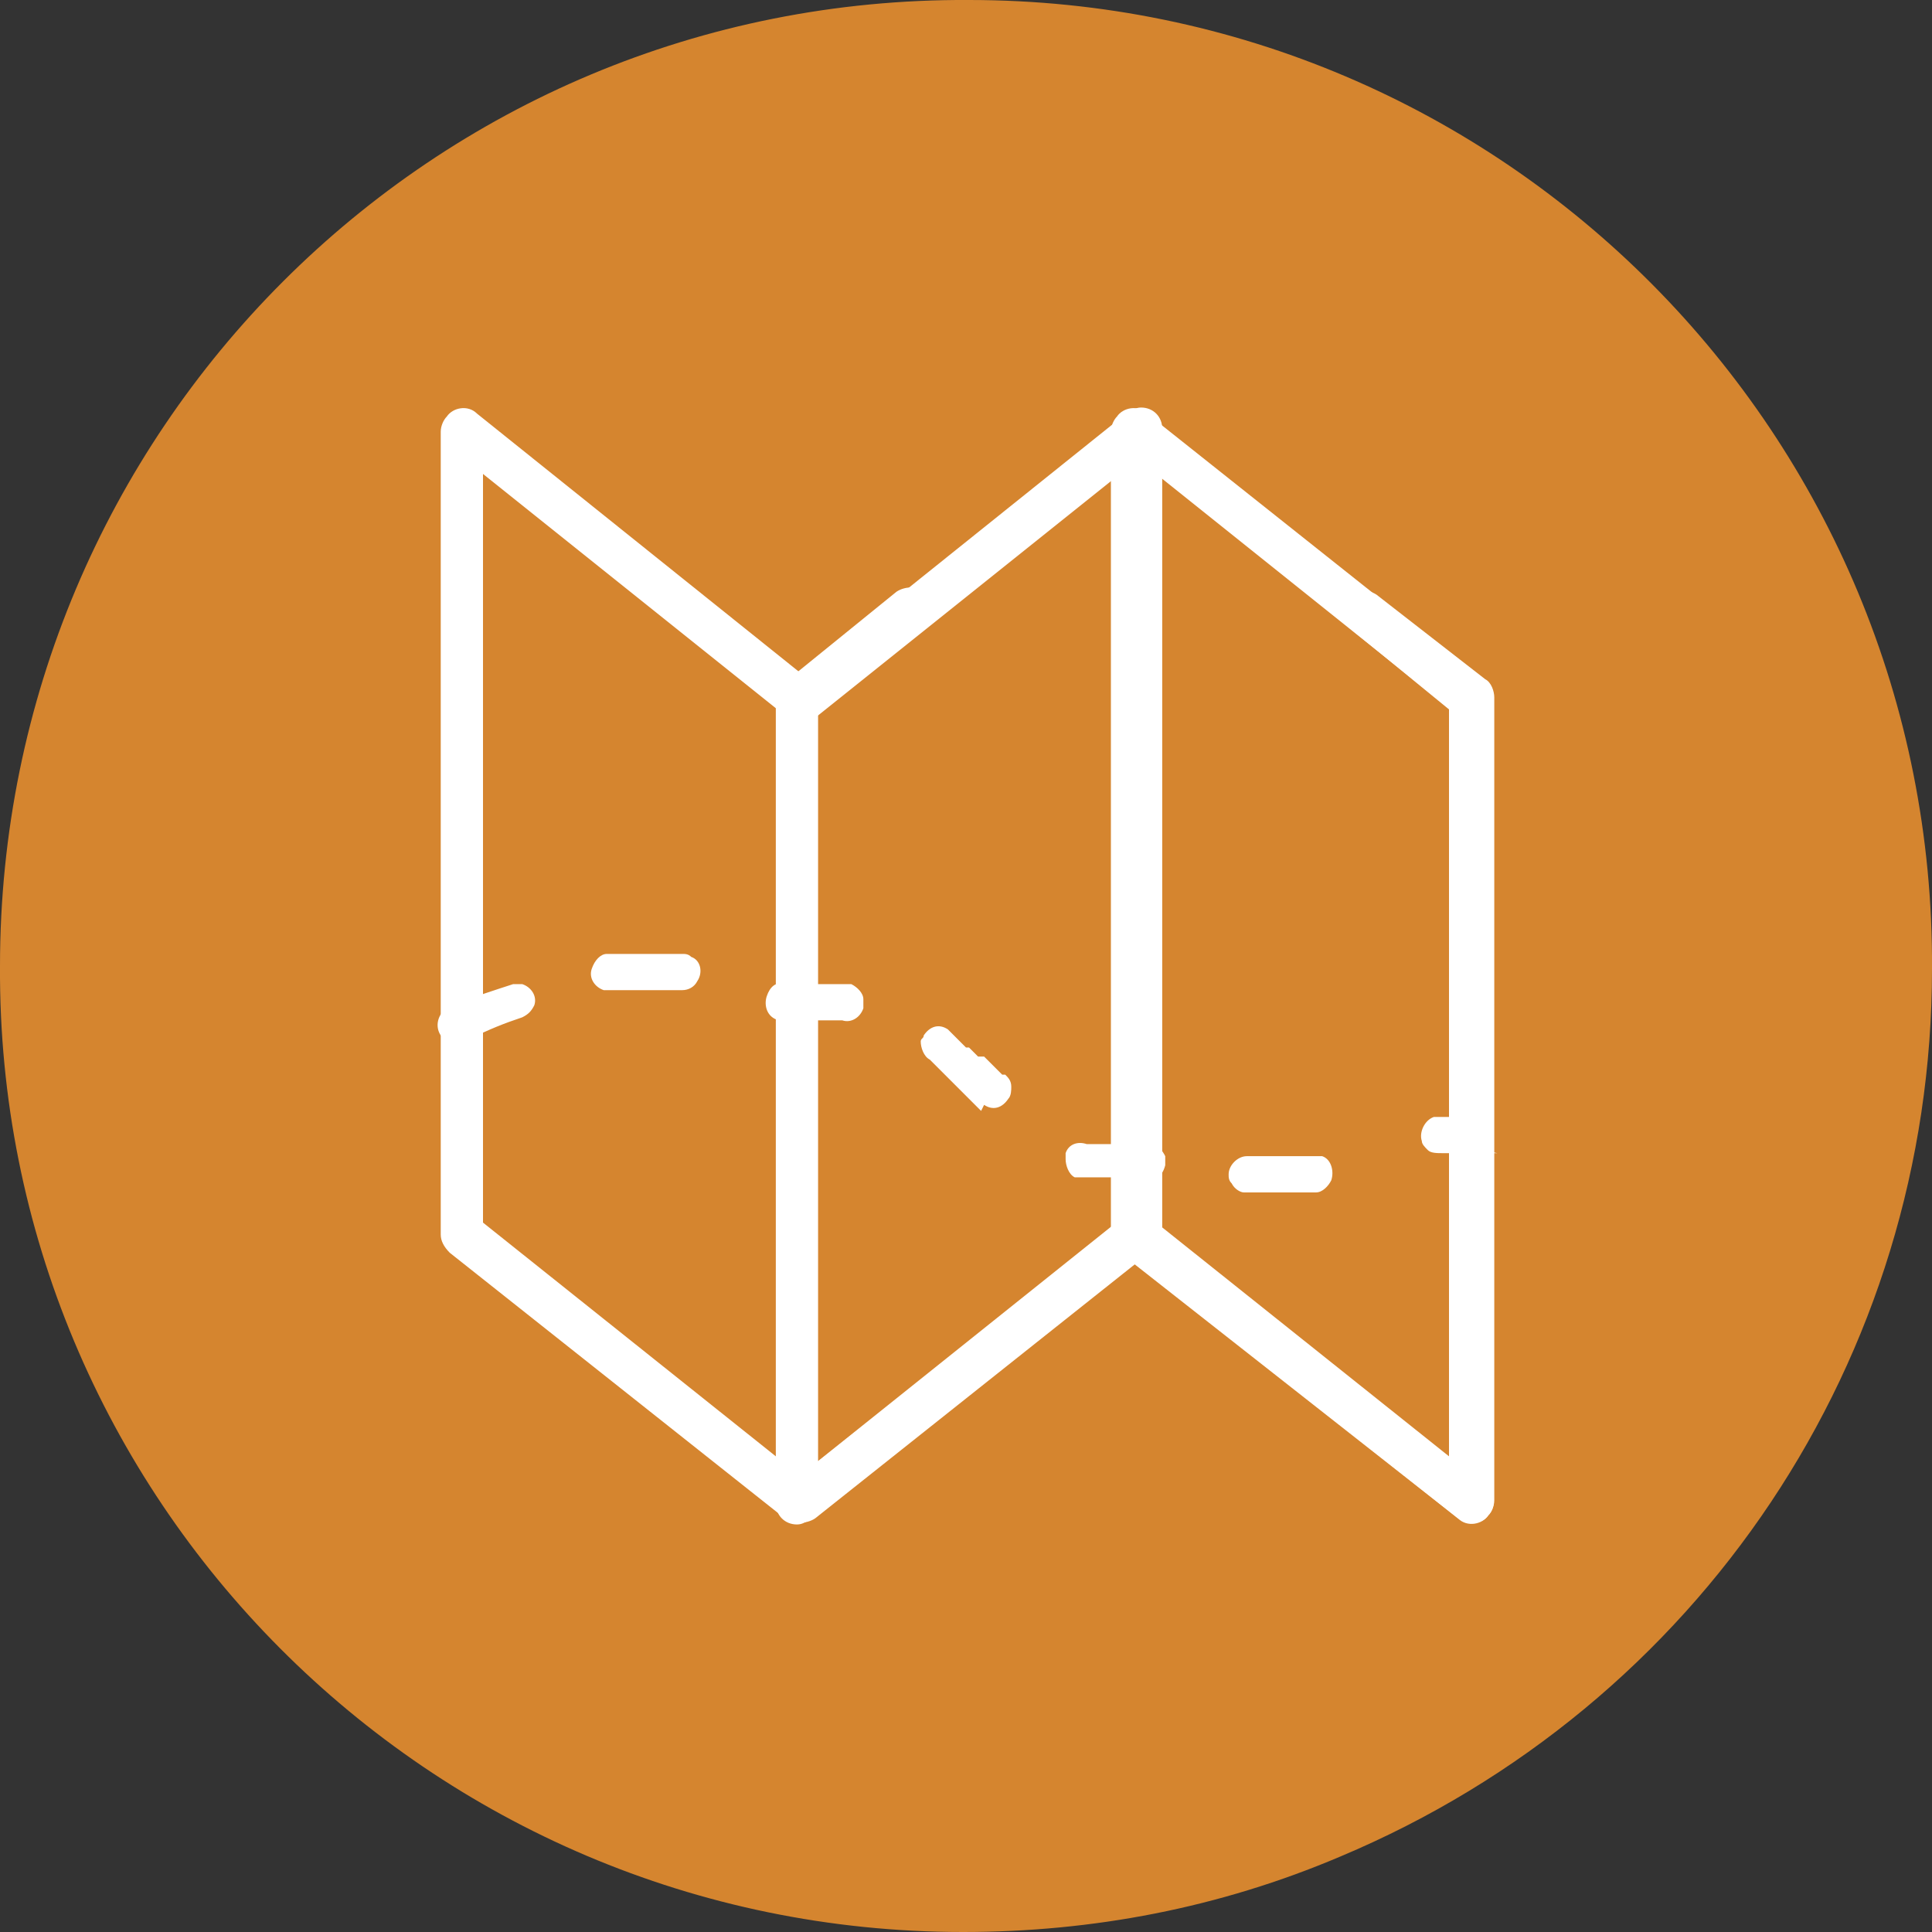
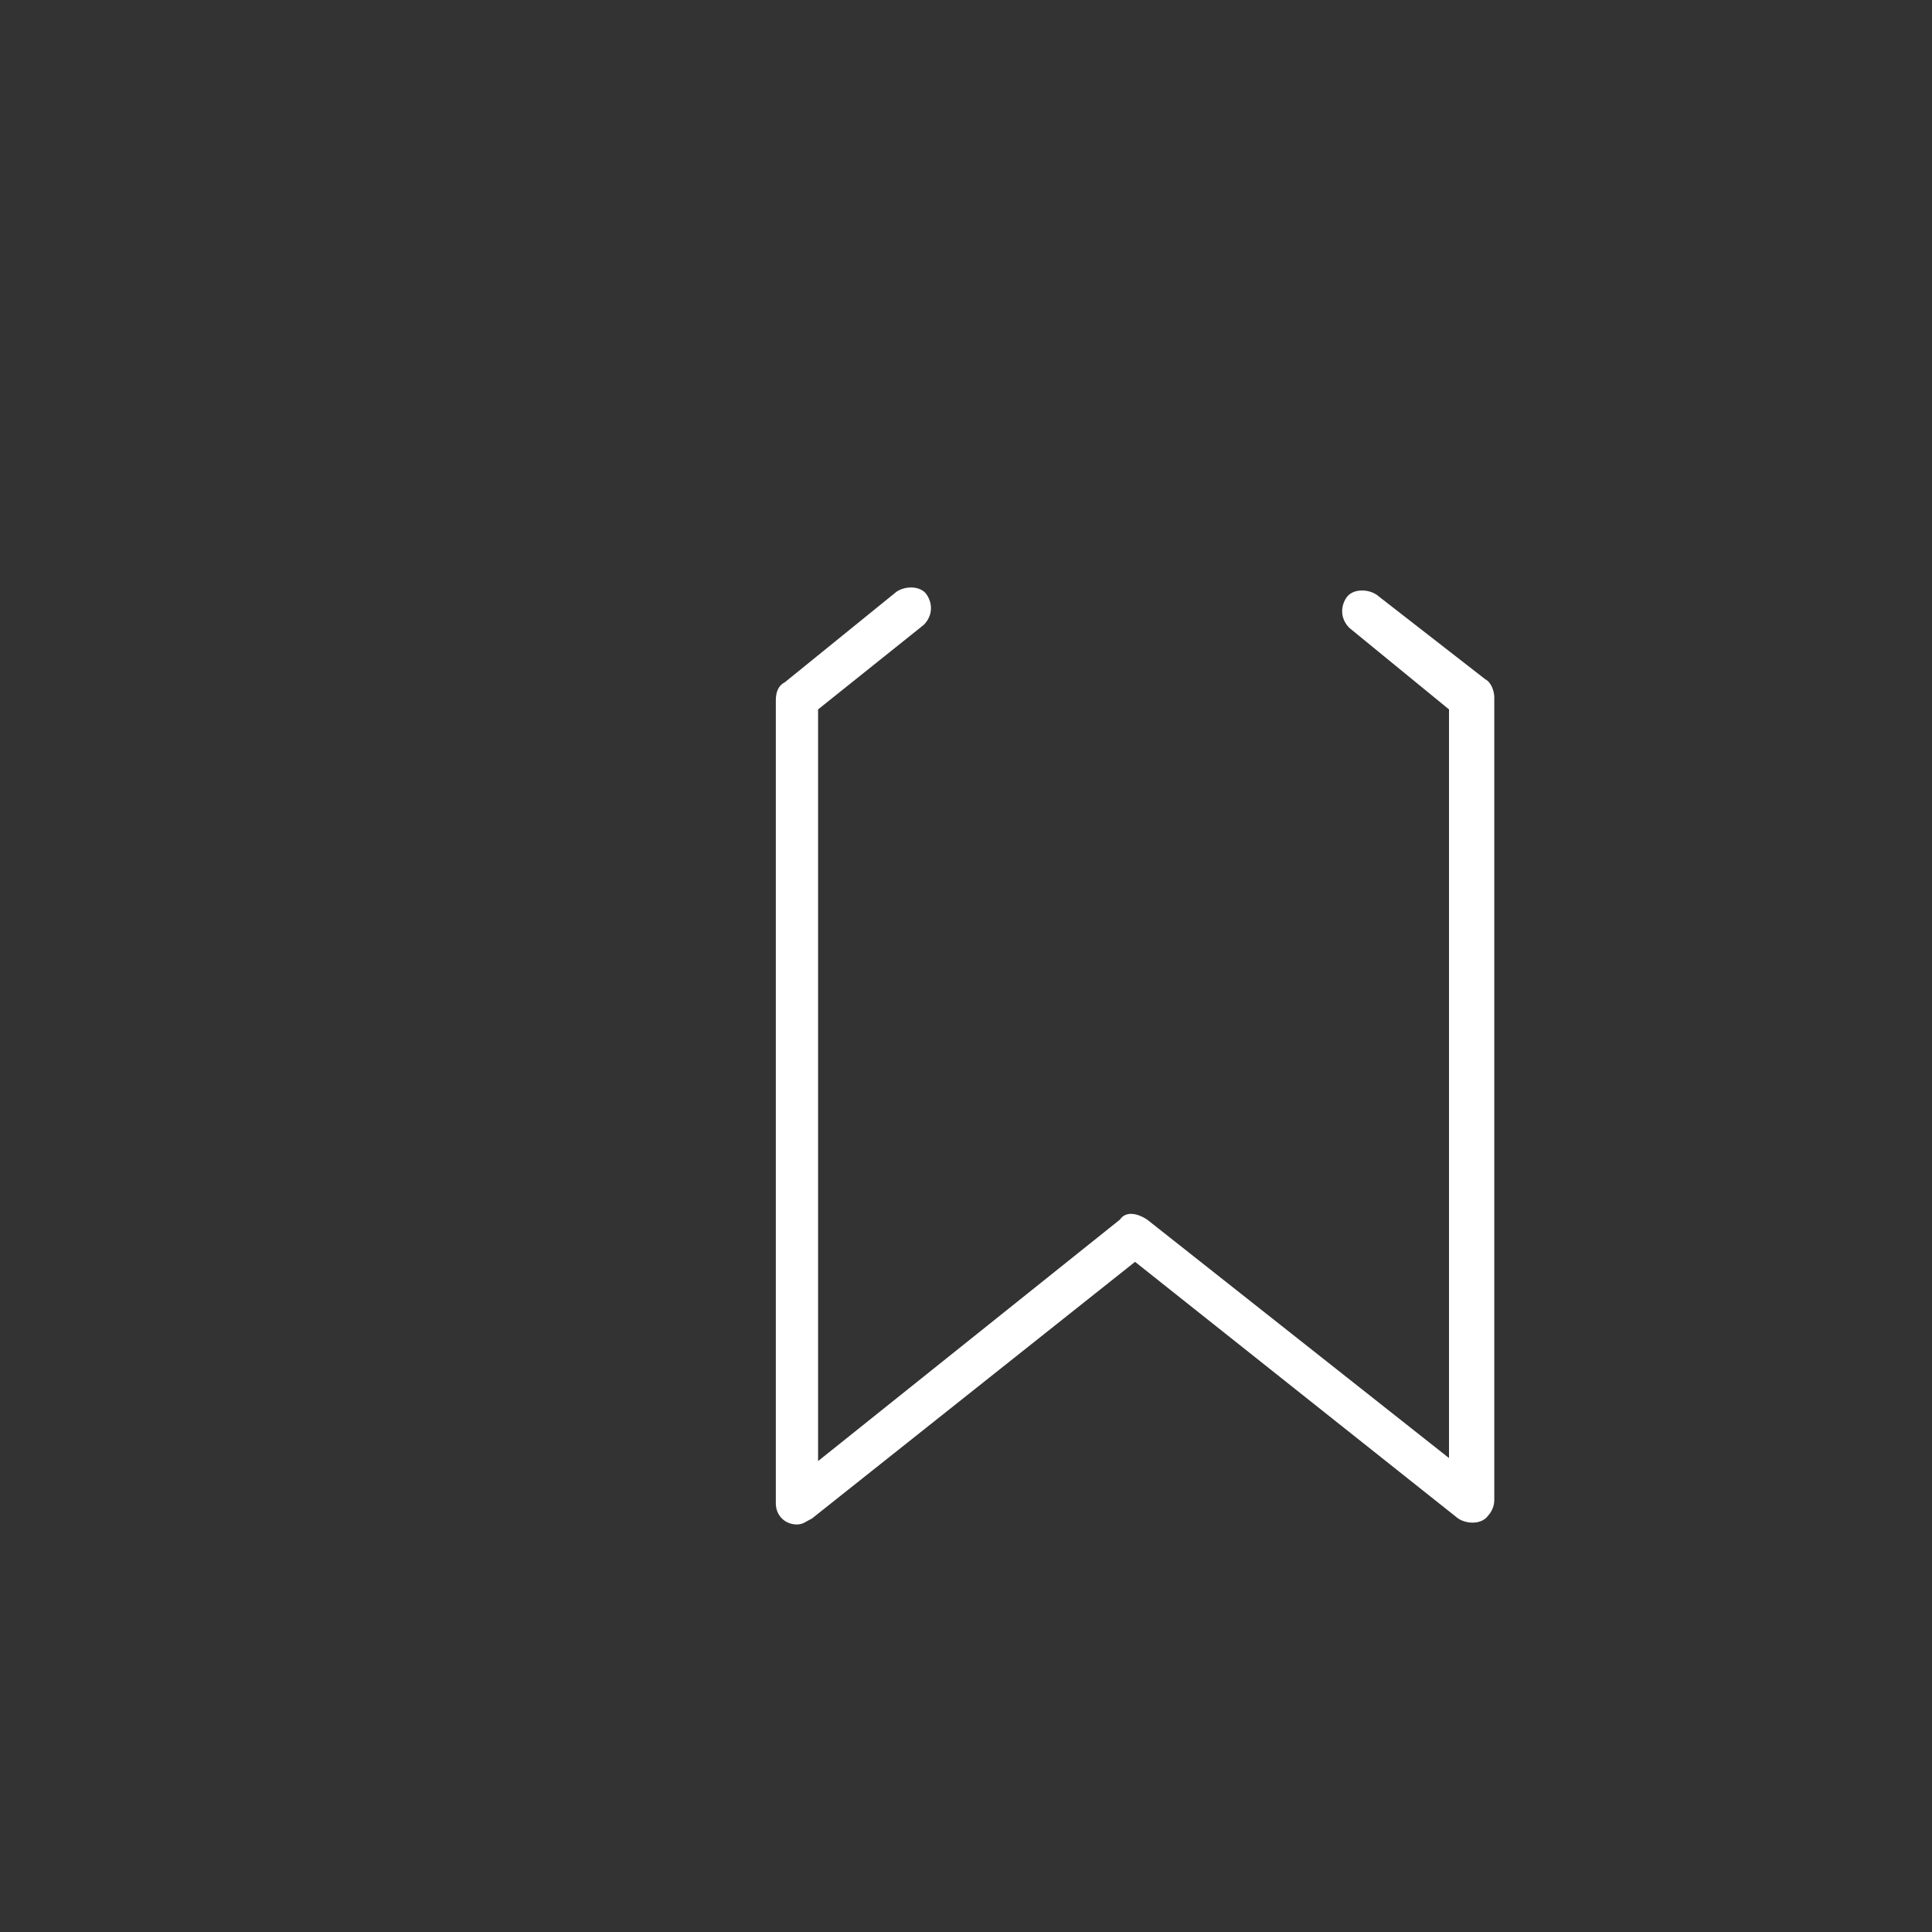
<svg xmlns="http://www.w3.org/2000/svg" version="1.1" id="icon" x="0px" y="0px" viewBox="0 0 64 64" style="enable-background:new 0 0 64 64;" xml:space="preserve">
  <rect x="0" y="0" width="64" height="64" fill="#333333" stroke="none" />
  <style type="text/css">
	.st0{fill-rule:evenodd;clip-rule:evenodd;fill:#D5852F;}
	.st1{fill:#FFFFFF;}
</style>
-   <path id="shape" class="st0" d="M64,32.1c0,12.9-7.7,24.4-19.6,29.4c-4,1.7-8.2,2.5-12.5,2.5C14.2,64-0.1,49.6,0,32  C0,14.3,14.3-0.1,32.1,0C49.8,0,64.1,14.4,64,32.1z" />
  <g id="path">
-     <path id="Tracciato_4_1_" class="st1" d="M26,50.3c0.3,0.2,0.8,0.2,1-0.1c0.2-0.3,0.2-0.8-0.1-1L16,40.5V15.7l10,8   c0.3,0.3,0.8,0.2,1-0.1c0.3-0.3,0.2-0.8-0.1-1c0,0,0,0,0,0l-11.1-8.9c-0.3-0.3-0.8-0.2-1,0.1c-0.1,0.1-0.2,0.3-0.2,0.5v26.6   c0,0.2,0.1,0.4,0.3,0.6L26,50.3z" />
-     <path id="Tracciato_5_1_" class="st1" d="M48.3,50.3c0.3,0.3,0.8,0.2,1-0.1c0.3-0.3,0.2-0.8-0.1-1l0,0l-10.9-8.7V15.7l10,8   c0.3,0.2,0.8,0.2,1-0.1c0.2-0.3,0.2-0.8-0.1-1L38,13.7c-0.3-0.3-0.8-0.2-1,0.1c-0.1,0.1-0.2,0.3-0.2,0.5v26.6   c0,0.2,0.1,0.4,0.3,0.6L48.3,50.3z" />
    <path id="Tracciato_6_1_" class="st1" d="M30.6,20.7c0.3-0.3,0.3-0.7,0.1-1c-0.2-0.3-0.7-0.3-1-0.1l-3.7,3   c-0.2,0.1-0.3,0.3-0.3,0.6v26.6c0,0.4,0.3,0.7,0.7,0.7c0.2,0,0.3-0.1,0.5-0.2l10.7-8.5l10.7,8.5c0.3,0.2,0.8,0.2,1-0.1   c0.1-0.1,0.2-0.3,0.2-0.5V23.1c0-0.2-0.1-0.5-0.3-0.6l-3.6-2.8c-0.3-0.2-0.8-0.2-1,0.1c-0.2,0.3-0.2,0.7,0.1,1l3.3,2.7v24.8   l-10-7.9c-0.3-0.2-0.7-0.3-0.9,0l-10,8V23.5L30.6,20.7z" />
-     <path id="Tracciato_7_1_" class="st1" d="M26.1,49.2c-0.3,0.3-0.3,0.7-0.1,1c0.2,0.3,0.7,0.3,1,0.1l11.2-8.9   c0.2-0.1,0.3-0.3,0.3-0.6V14.2c0-0.4-0.3-0.7-0.7-0.7c-0.2,0-0.3,0.1-0.5,0.2l-11.1,8.9c-0.3,0.3-0.3,0.7-0.1,1   c0.2,0.3,0.7,0.3,1,0.1l10-8v24.8L26.1,49.2z" />
-     <path id="Tracciato_8_1_" class="st1" d="M14.8,33.4c-0.3,0.2-0.4,0.6-0.2,0.9c0.1,0.1,0.1,0.2,0.2,0.2c0.2,0.1,0.4,0.1,0.5,0   c0.1,0,0.2-0.1,0.3-0.1c0.6-0.3,1.1-0.5,1.7-0.7c0.2-0.1,0.3-0.2,0.4-0.4c0.1-0.3-0.1-0.6-0.4-0.7c-0.1,0-0.2,0-0.3,0   c-0.6,0.2-1.3,0.4-1.9,0.7C15,33.3,14.9,33.4,14.8,33.4 M49.1,38.1c0.3-0.2,0.4-0.5,0.3-0.8c0-0.1-0.1-0.2-0.2-0.2   c-0.2-0.1-0.4-0.1-0.5-0.1l0,0l0,0l0,0l0,0l0,0l0,0l0,0l0,0l0,0l0,0l0,0l0,0l0,0l0,0l0,0l0,0l0,0l0,0l0,0l0,0l0,0l0,0l0,0l0,0l0,0   l0,0l0,0l0,0l0,0l0,0l0,0l0,0l0,0l0,0l0,0l-0.1,0l-0.1,0l-0.1,0l-0.1,0l-0.1,0l-0.1,0l-0.1,0l-0.1,0l-0.1,0l-0.1,0l-0.1,0l-0.1,0   l0,0c-0.3,0.1-0.5,0.5-0.4,0.8c0,0.1,0.1,0.2,0.2,0.3c0.1,0.1,0.3,0.1,0.5,0.1l0,0l0.1,0l0.1,0l0.1,0l0.1,0l0.1,0l0.1,0l0.1,0   l0.1,0l0.1,0l0.1,0l0.1,0l0.1,0l0.1,0l0.1,0l0.1,0l0.1,0l0.1,0l0.1,0l0,0l0,0l0,0l0,0l0,0l0,0l0,0l0,0l0,0l0,0l0,0l0,0l0,0l0,0l0,0   l0,0l0,0l0,0l0,0l0,0l0,0l0,0l0,0l0,0l0,0L49.1,38.1L49.1,38.1L49.1,38.1L49.1,38.1z M43.6,39.5c0.2,0,0.4-0.2,0.5-0.4   c0.1-0.3,0-0.7-0.3-0.8c-0.1,0-0.2,0-0.2,0h0l-0.1,0l-0.1,0l-0.1,0l-0.1,0l-0.1,0H43l-0.1,0h-0.1l-0.1,0h-1.4   c-0.3,0-0.6,0.3-0.6,0.6c0,0.1,0,0.2,0.1,0.3c0.1,0.2,0.3,0.3,0.4,0.3h1.5l0.1,0H43l0.1,0l0.1,0l0.1,0l0.1,0l0.1,0L43.6,39.5   L43.6,39.5L43.6,39.5z M37.9,39.1c0.3,0.1,0.6-0.1,0.7-0.5c0-0.1,0-0.2,0-0.3c-0.1-0.2-0.2-0.3-0.4-0.4l0,0l-0.1,0l-0.1,0l-0.1,0   l-0.1,0l-0.1,0l-0.1,0l-0.1,0l-0.1,0l-0.1,0l-0.1,0l-0.1,0l-0.1,0l-0.1,0l-0.1,0l-0.1,0l-0.1,0l-0.1,0l-0.1,0l-0.1,0l-0.1,0l-0.1,0   l-0.1,0c-0.3-0.1-0.6,0-0.7,0.3c0,0,0,0,0,0c0,0.1,0,0.1,0,0.2c0,0.2,0.1,0.5,0.3,0.6l0.1,0l0.1,0l0.1,0l0.1,0l0.1,0l0.1,0l0.1,0   l0.1,0l0.1,0l0.1,0l0.1,0l0.1,0l0.1,0l0.1,0l0.1,0l0.1,0l0.1,0l0.1,0l0.1,0l0.1,0l0.1,0l0.1,0L37.9,39.1z M32.6,36.6   c0.3,0.2,0.6,0.1,0.8-0.2c0.1-0.1,0.1-0.3,0.1-0.4c0-0.2-0.1-0.3-0.2-0.4l-0.1,0l-0.1-0.1L33,35.4l-0.1-0.1l-0.1-0.1l-0.1-0.1   l-0.1-0.1L32.5,35L32.4,35l-0.1-0.1l-0.1-0.1l-0.1-0.1L32,34.7l-0.1-0.1l-0.1-0.1l-0.1-0.1l-0.1-0.1l-0.1-0.1l-0.1-0.1l0,0   c-0.3-0.2-0.6-0.1-0.8,0.2c0,0,0,0,0,0c0,0.1-0.1,0.1-0.1,0.2c0,0.2,0.1,0.5,0.3,0.6l0,0l0.1,0.1l0.1,0.1l0.1,0.1l0.1,0.1l0.1,0.1   l0.1,0.1l0.1,0.1l0.1,0.1l0.1,0.1l0.1,0.1l0.1,0.1l0.1,0.1l0.1,0.1l0.1,0.1l0.1,0.1l0.1,0.1l0.1,0.1L32.6,36.6L32.6,36.6z    M27.9,33.8c0.3,0.1,0.6-0.1,0.7-0.4c0-0.1,0-0.2,0-0.3c0-0.2-0.2-0.4-0.4-0.5l0,0l-0.1,0l-0.1,0l-0.1,0l-0.1,0l-0.1,0l-0.1,0   l-0.1,0l-0.1,0l-0.1,0l-0.1,0l-0.1,0l-0.1,0l-0.1,0l-0.1,0l-0.1,0l-0.1,0l-0.1,0l-0.1,0l-0.1,0l-0.1,0l-0.1,0l-0.1,0h0   c-0.3-0.1-0.5,0.1-0.6,0.4c-0.1,0.3,0,0.7,0.4,0.8c0,0,0,0,0.1,0h0l0.1,0l0.1,0l0.1,0l0.1,0l0.1,0l0.1,0l0.1,0l0.1,0l0.1,0l0.1,0   l0.1,0l0.1,0l0.1,0l0.1,0l0.1,0l0.1,0l0.1,0l0.1,0l0.1,0l0.1,0L27.9,33.8L27.9,33.8L27.9,33.8z M22.6,32.8c0.2,0,0.4-0.1,0.5-0.3   c0.2-0.3,0.1-0.7-0.2-0.8c-0.1-0.1-0.2-0.1-0.3-0.1h-1l-0.1,0l-0.1,0l-0.1,0l-0.1,0l-0.1,0l-0.1,0l-0.1,0l-0.1,0l-0.1,0l-0.1,0   l-0.1,0l-0.1,0l-0.1,0l-0.1,0l-0.1,0l0,0c-0.2,0-0.4,0.2-0.5,0.5c-0.1,0.3,0.1,0.6,0.4,0.7c0.1,0,0.1,0,0.2,0l0,0l0.1,0l0.1,0h0.1   l0.1,0l0.1,0l0.1,0l0.1,0l0.1,0l0.1,0l0.1,0l0.1,0l0.1,0l0.1,0h0.1l0.1,0h0.1l0.1,0L22.6,32.8L22.6,32.8z" />
  </g>
</svg>